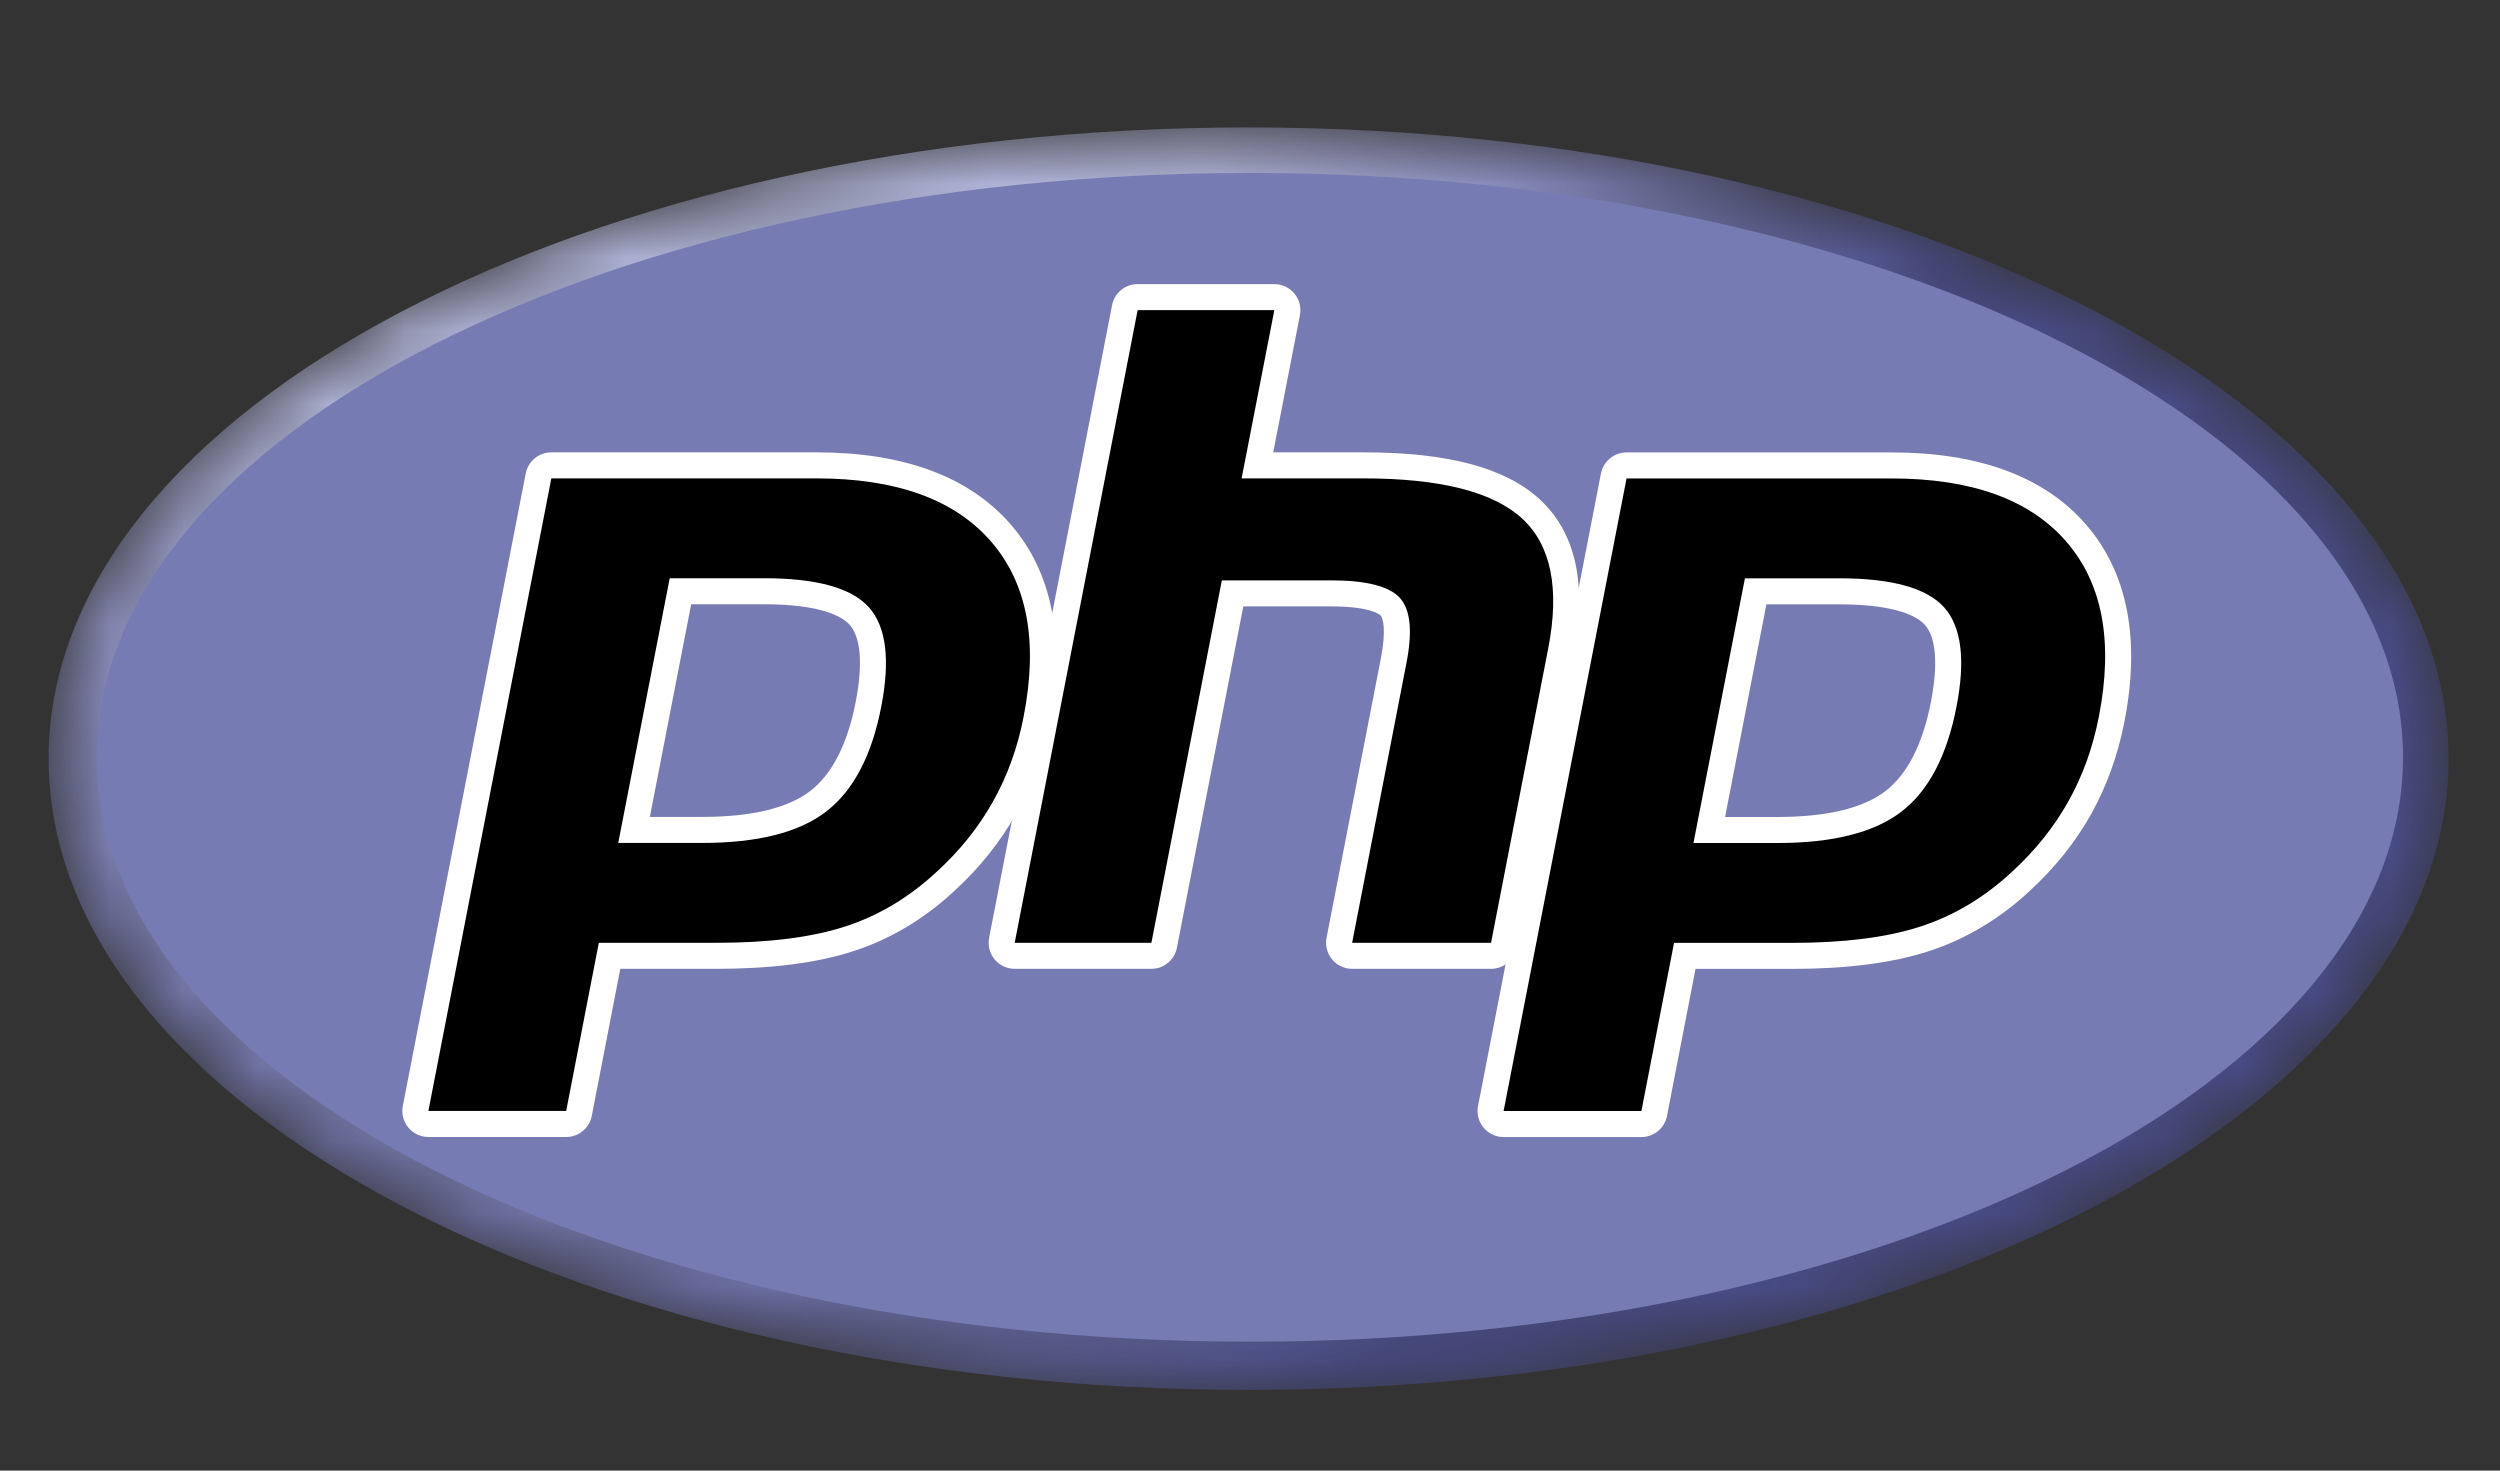
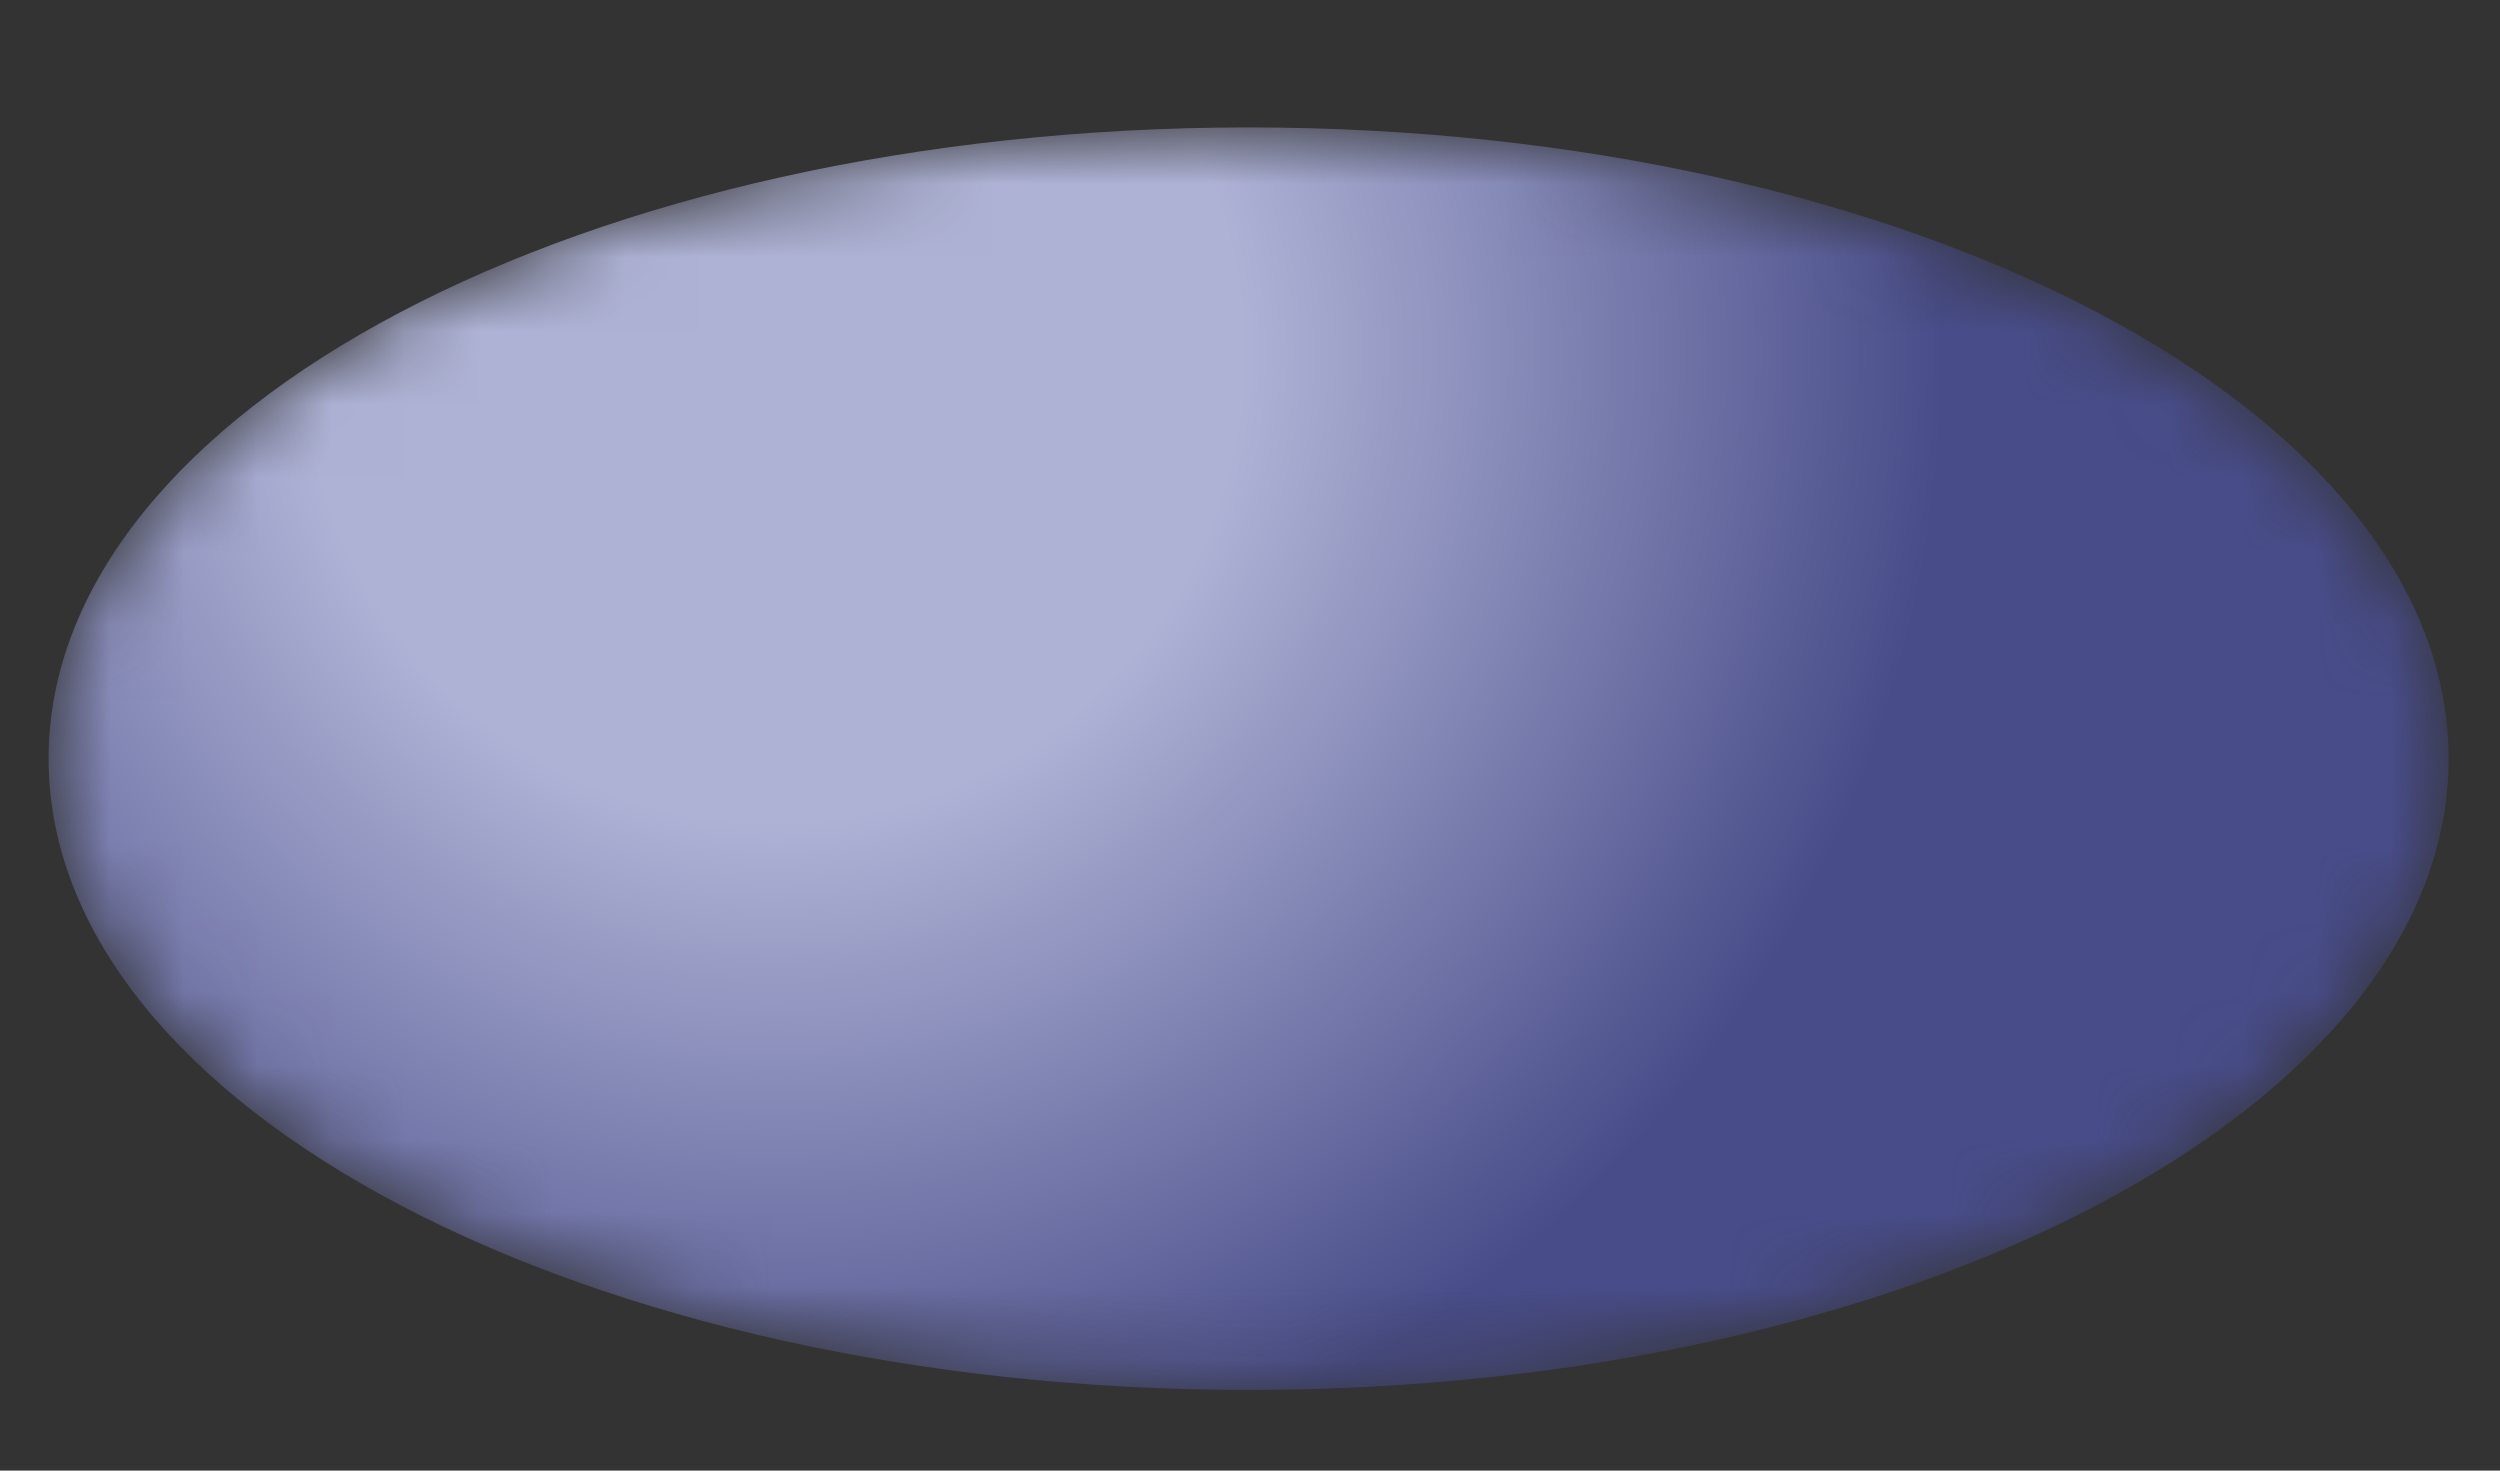
<svg xmlns="http://www.w3.org/2000/svg" width="34" height="20" viewBox="0 0 34 20" fill="none">
  <rect x="0" y="0" width="34" height="20" fill="#333333" stroke="none" />
  <mask id="mask0_1690_3623" style="mask-type:luminance" maskUnits="userSpaceOnUse" x="0" y="1" width="34" height="18">
    <path d="M0.666 10.31C0.666 15.051 7.973 18.895 16.986 18.895C25.999 18.895 33.306 15.051 33.306 10.31C33.306 5.568 25.999 1.725 16.986 1.725C7.973 1.725 0.666 5.568 0.666 10.31Z" fill="white" />
  </mask>
  <g mask="url(#mask0_1690_3623)">
    <path d="M0.661 10.318C0.661 15.059 7.968 18.903 16.981 18.903C25.994 18.903 33.301 15.059 33.301 10.318C33.301 5.577 25.994 1.733 16.981 1.733C7.968 1.733 0.661 5.577 0.661 10.318Z" fill="url(#paint0_radial_1690_3623)" />
  </g>
  <mask id="mask1_1690_3623" style="mask-type:luminance" maskUnits="userSpaceOnUse" x="0" y="0" width="34" height="20">
-     <path d="M0 0.738H34V19.863H0V0.738Z" fill="white" />
-   </mask>
+     </mask>
  <g mask="url(#mask1_1690_3623)">
    <path d="M16.999 18.247C25.66 18.247 32.681 14.688 32.681 10.299C32.681 5.91 25.66 2.352 16.999 2.352C8.338 2.352 1.316 5.91 1.316 10.299C1.316 14.688 8.338 18.247 16.999 18.247Z" fill="#777BB3" />
  </g>
  <mask id="mask2_1690_3623" style="mask-type:luminance" maskUnits="userSpaceOnUse" x="0" y="0" width="34" height="20">
-     <path d="M0 0.738H34V19.863H0V0.738Z" fill="white" />
-   </mask>
+     </mask>
  <g mask="url(#mask2_1690_3623)">
-     <path d="M9.545 11.29C10.257 11.29 10.789 11.158 11.125 10.899C11.458 10.643 11.688 10.199 11.808 9.58C11.921 9.001 11.878 8.597 11.681 8.379C11.48 8.156 11.045 8.043 10.389 8.043H9.251L8.62 11.29H9.545ZM5.823 15.289C5.77 15.289 5.72 15.265 5.686 15.224C5.652 15.183 5.639 15.13 5.649 15.078L7.321 6.474C7.337 6.391 7.41 6.331 7.495 6.331H11.099C12.231 6.331 13.074 6.639 13.604 7.245C14.137 7.855 14.301 8.708 14.093 9.779C14.008 10.215 13.863 10.621 13.66 10.983C13.457 11.347 13.188 11.683 12.862 11.983C12.472 12.348 12.03 12.613 11.55 12.769C11.077 12.923 10.471 13.001 9.746 13.001H8.287L7.87 15.145C7.854 15.229 7.781 15.289 7.697 15.289H5.823Z" fill="black" />
+     <path d="M9.545 11.29C10.257 11.29 10.789 11.158 11.125 10.899C11.458 10.643 11.688 10.199 11.808 9.58C11.921 9.001 11.878 8.597 11.681 8.379C11.48 8.156 11.045 8.043 10.389 8.043H9.251L8.62 11.29H9.545ZM5.823 15.289C5.77 15.289 5.72 15.265 5.686 15.224C5.652 15.183 5.639 15.13 5.649 15.078L7.321 6.474C7.337 6.391 7.41 6.331 7.495 6.331H11.099C12.231 6.331 13.074 6.639 13.604 7.245C14.137 7.855 14.301 8.708 14.093 9.779C14.008 10.215 13.863 10.621 13.66 10.983C13.457 11.347 13.188 11.683 12.862 11.983C12.472 12.348 12.03 12.613 11.55 12.769C11.077 12.923 10.471 13.001 9.746 13.001H8.287C7.854 15.229 7.781 15.289 7.697 15.289H5.823Z" fill="black" />
    <path d="M9.4 8.218H10.392C11.184 8.218 11.46 8.392 11.553 8.495C11.708 8.667 11.737 9.03 11.638 9.544C11.526 10.119 11.318 10.527 11.02 10.757C10.716 10.991 10.22 11.11 9.548 11.11H8.838L9.4 8.218ZM11.102 6.152H7.498C7.328 6.152 7.183 6.272 7.15 6.438L5.478 15.042C5.458 15.146 5.485 15.253 5.553 15.335C5.62 15.416 5.72 15.463 5.826 15.463H7.7C7.87 15.463 8.015 15.343 8.048 15.177L8.436 13.176H9.75C10.492 13.176 11.118 13.095 11.608 12.935C12.112 12.772 12.576 12.494 12.986 12.11C13.326 11.798 13.606 11.447 13.818 11.068C14.03 10.688 14.182 10.265 14.27 9.81C14.489 8.683 14.311 7.78 13.741 7.127C13.176 6.48 12.288 6.152 11.102 6.152ZM8.408 11.464H9.548C10.304 11.464 10.867 11.322 11.236 11.037C11.606 10.752 11.856 10.277 11.985 9.611C12.109 8.972 12.053 8.521 11.816 8.258C11.579 7.995 11.104 7.864 10.392 7.864H9.108L8.408 11.464ZM11.102 6.506C12.186 6.506 12.977 6.79 13.474 7.36C13.971 7.929 14.121 8.723 13.922 9.743C13.841 10.163 13.703 10.547 13.508 10.895C13.314 11.243 13.06 11.562 12.746 11.85C12.371 12.2 11.956 12.45 11.498 12.599C11.041 12.748 10.458 12.822 9.75 12.822H8.144L7.7 15.109H5.826L7.498 6.506H11.102Z" fill="white" />
    <path d="M18.39 13.002C18.337 13.002 18.287 12.978 18.253 12.937C18.219 12.896 18.206 12.843 18.216 12.791L18.955 8.984C19.026 8.622 19.008 8.362 18.907 8.252C18.844 8.185 18.657 8.073 18.103 8.073H16.763L15.833 12.858C15.817 12.941 15.744 13.002 15.659 13.002H13.8C13.747 13.002 13.697 12.978 13.664 12.937C13.63 12.896 13.616 12.842 13.626 12.791L15.298 4.187C15.315 4.104 15.387 4.044 15.472 4.044H17.332C17.384 4.044 17.435 4.068 17.468 4.108C17.502 4.149 17.515 4.203 17.506 4.255L17.102 6.331H18.544C19.642 6.331 20.386 6.525 20.82 6.923C21.262 7.33 21.4 7.979 21.23 8.855L20.452 12.858C20.436 12.941 20.363 13.002 20.278 13.002H18.39Z" fill="black" />
    <path d="M17.331 3.864H15.472C15.302 3.864 15.156 3.984 15.124 4.151L13.452 12.754C13.432 12.858 13.459 12.965 13.526 13.047C13.594 13.129 13.694 13.176 13.8 13.176H15.659C15.828 13.176 15.974 13.056 16.006 12.889L16.909 8.247H18.103C18.655 8.247 18.771 8.365 18.776 8.37C18.81 8.406 18.854 8.573 18.781 8.947L18.041 12.754C18.021 12.858 18.048 12.965 18.116 13.047C18.183 13.129 18.283 13.176 18.389 13.176H20.278C20.447 13.176 20.593 13.056 20.625 12.889L21.403 8.886C21.586 7.946 21.43 7.241 20.939 6.79C20.471 6.36 19.688 6.152 18.543 6.152H17.316L17.679 4.286C17.699 4.182 17.672 4.075 17.604 3.993C17.537 3.911 17.437 3.864 17.331 3.864ZM17.331 4.218L16.886 6.506H18.543C19.585 6.506 20.304 6.688 20.7 7.051C21.095 7.415 21.214 8.004 21.056 8.818L20.278 12.822H18.389L19.128 9.015C19.213 8.582 19.182 8.287 19.036 8.129C18.889 7.972 18.578 7.893 18.103 7.893H16.617L15.659 12.822H13.8L15.472 4.218H17.331Z" fill="white" />
    <path d="M24.173 11.29C24.885 11.29 25.417 11.158 25.753 10.899C26.086 10.643 26.316 10.199 26.436 9.58C26.549 9.001 26.506 8.597 26.309 8.379C26.108 8.156 25.673 8.043 25.017 8.043H23.879L23.248 11.29H24.173ZM20.451 15.289C20.398 15.289 20.348 15.265 20.314 15.224C20.28 15.183 20.267 15.13 20.277 15.078L21.949 6.474C21.965 6.391 22.038 6.331 22.123 6.331H25.727C26.859 6.331 27.702 6.639 28.232 7.245C28.765 7.855 28.929 8.707 28.721 9.779C28.636 10.215 28.49 10.621 28.288 10.983C28.085 11.347 27.816 11.683 27.49 11.983C27.1 12.348 26.658 12.613 26.178 12.769C25.705 12.923 25.099 13.001 24.374 13.001H22.915L22.498 15.145C22.482 15.229 22.41 15.289 22.325 15.289H20.451Z" fill="black" />
    <path d="M24.023 8.219H25.015C25.807 8.219 26.082 8.393 26.176 8.496C26.331 8.668 26.36 9.031 26.261 9.545C26.149 10.12 25.941 10.528 25.643 10.758C25.339 10.992 24.843 11.111 24.171 11.111H23.461L24.023 8.219ZM25.725 6.153H22.121C21.951 6.153 21.806 6.273 21.773 6.439L20.101 15.043C20.081 15.146 20.108 15.254 20.176 15.335C20.243 15.417 20.343 15.464 20.449 15.464H22.323C22.492 15.464 22.638 15.344 22.671 15.178L23.059 13.177H24.373C25.115 13.177 25.741 13.096 26.231 12.936C26.735 12.773 27.199 12.495 27.61 12.111C27.949 11.799 28.229 11.448 28.441 11.069C28.652 10.689 28.805 10.266 28.893 9.811C29.112 8.684 28.934 7.781 28.364 7.127C27.799 6.481 26.911 6.153 25.725 6.153ZM23.031 11.465H24.171C24.927 11.465 25.49 11.323 25.86 11.038C26.229 10.754 26.479 10.278 26.608 9.612C26.733 8.973 26.676 8.522 26.439 8.259C26.202 7.996 25.727 7.865 25.015 7.865H23.731L23.031 11.465ZM25.725 6.507C26.809 6.507 27.6 6.791 28.097 7.361C28.594 7.93 28.744 8.724 28.545 9.744C28.464 10.164 28.326 10.548 28.131 10.896C27.937 11.244 27.683 11.562 27.369 11.851C26.994 12.201 26.579 12.451 26.121 12.6C25.664 12.749 25.081 12.823 24.373 12.823H22.767L22.323 15.11H20.449L22.121 6.507H25.725Z" fill="white" />
  </g>
  <defs>
    <radialGradient id="paint0_radial_1690_3623" cx="0" cy="0" r="1" gradientUnits="userSpaceOnUse" gradientTransform="translate(10.46 4.751) scale(21.43 21.43)">
      <stop stop-color="#AEB2D5" />
      <stop offset="0.3" stop-color="#AEB2D5" />
      <stop offset="0.75" stop-color="#484C89" />
      <stop offset="1" stop-color="#484C89" />
    </radialGradient>
  </defs>
</svg>